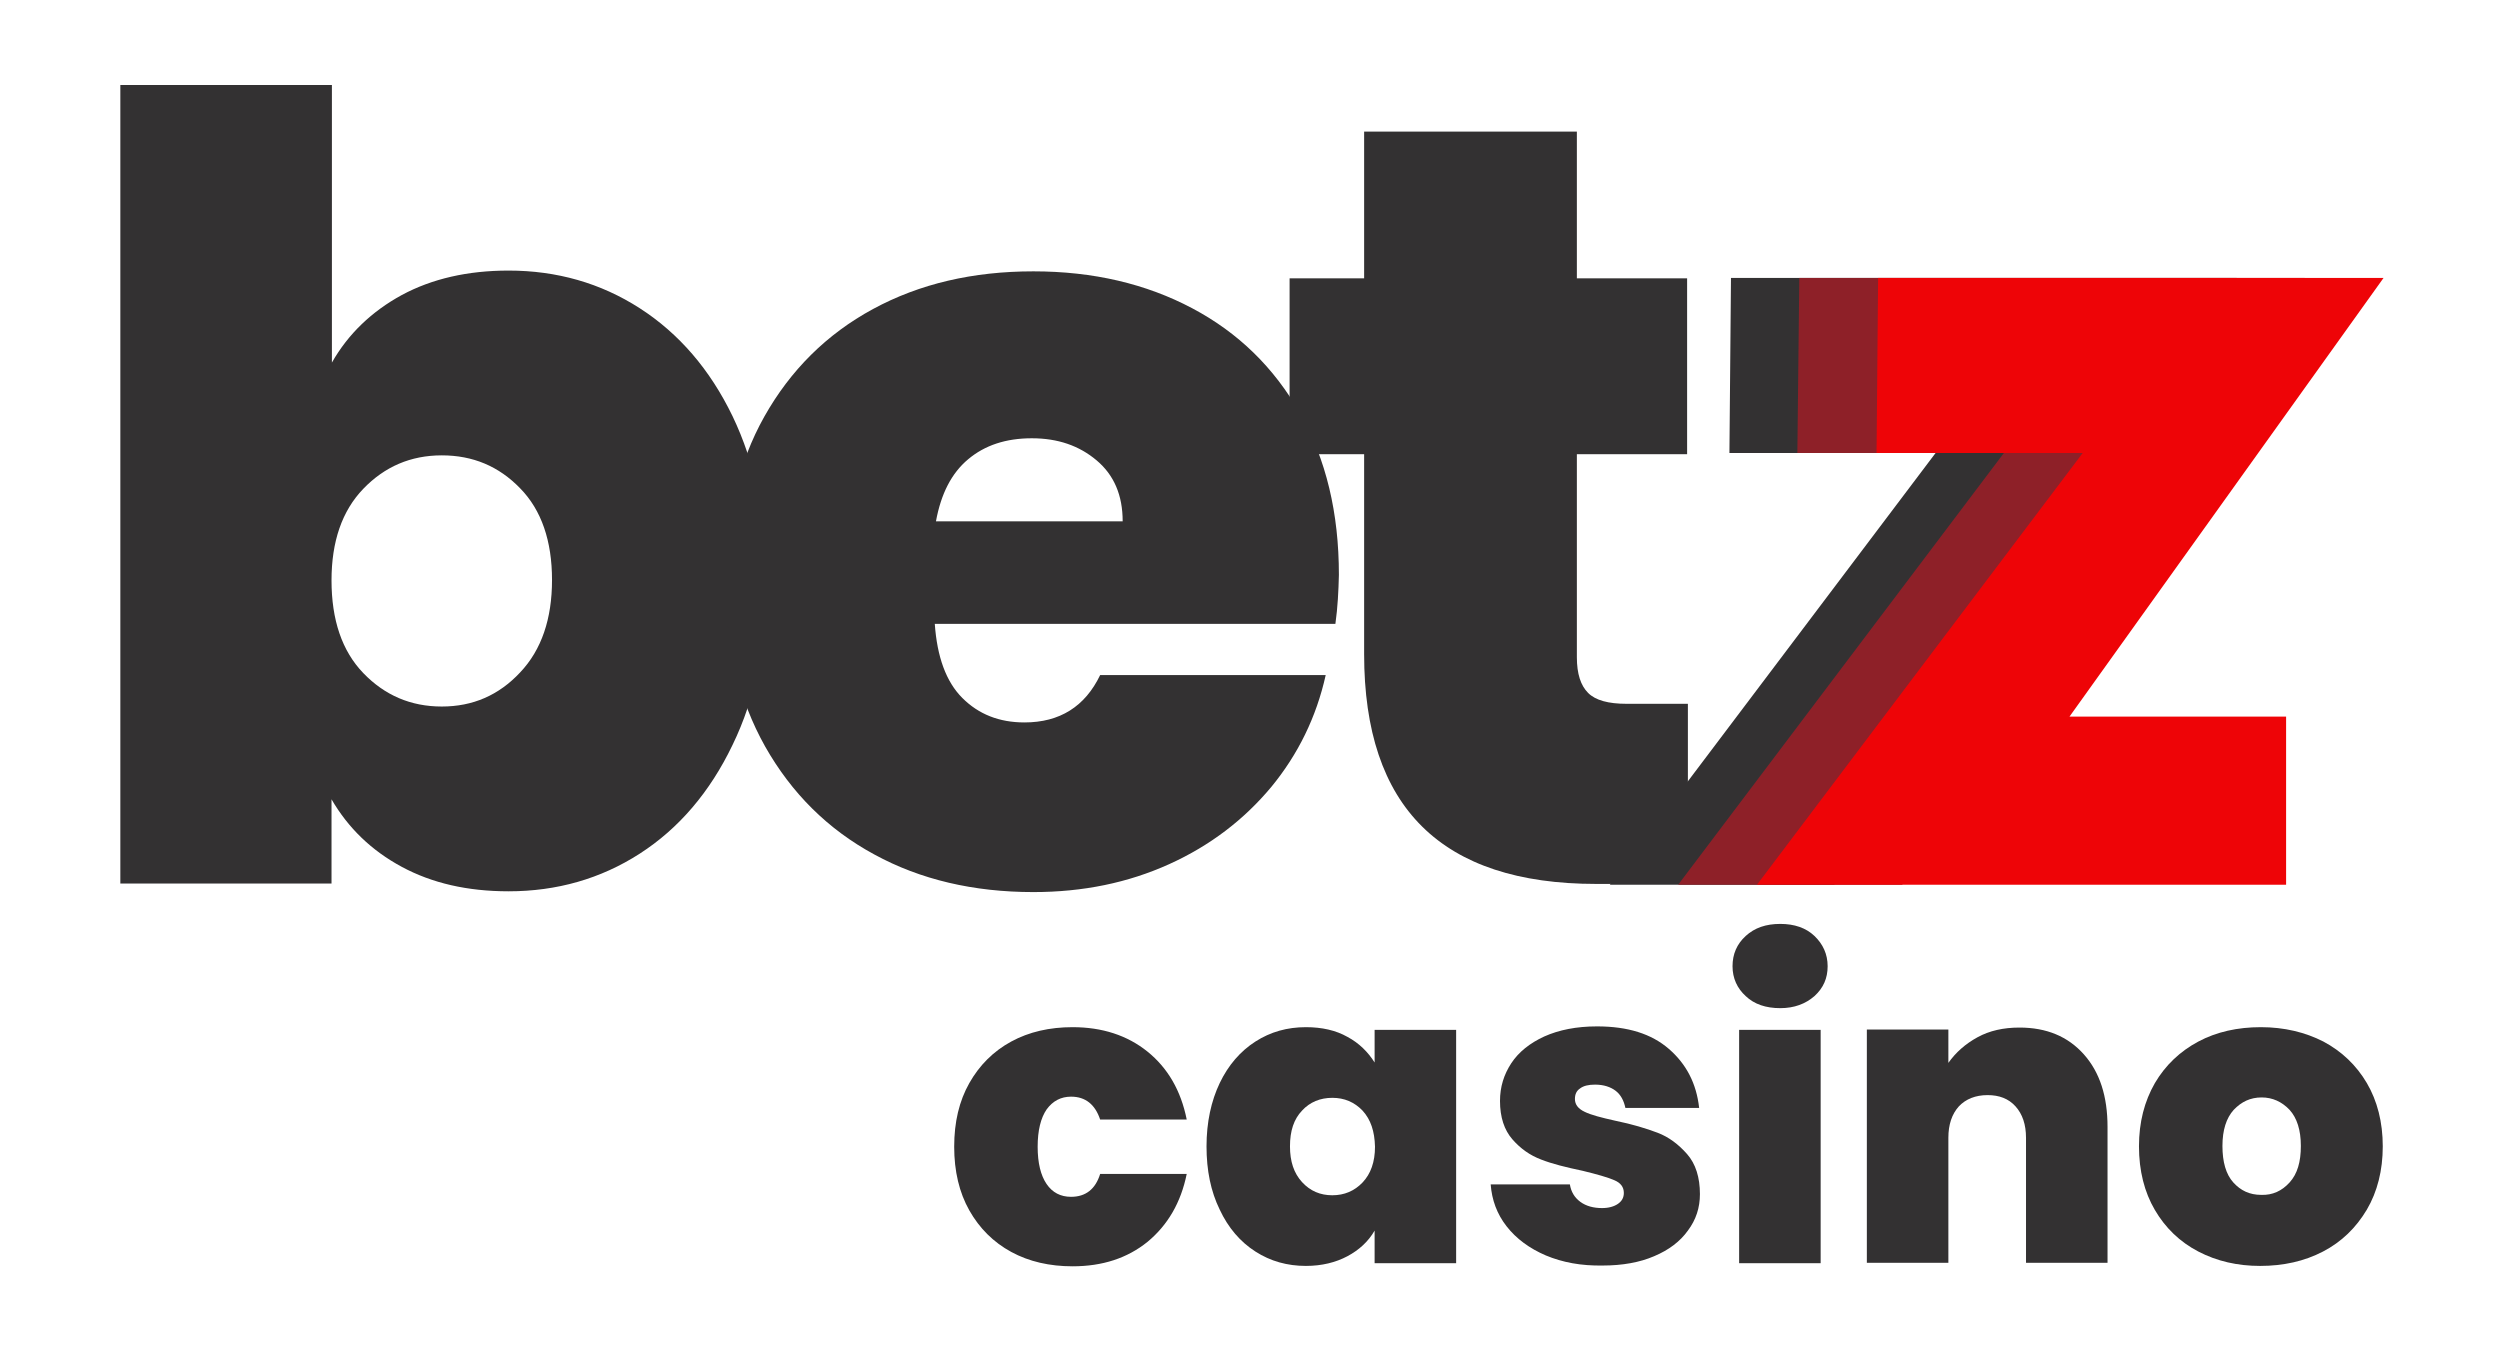
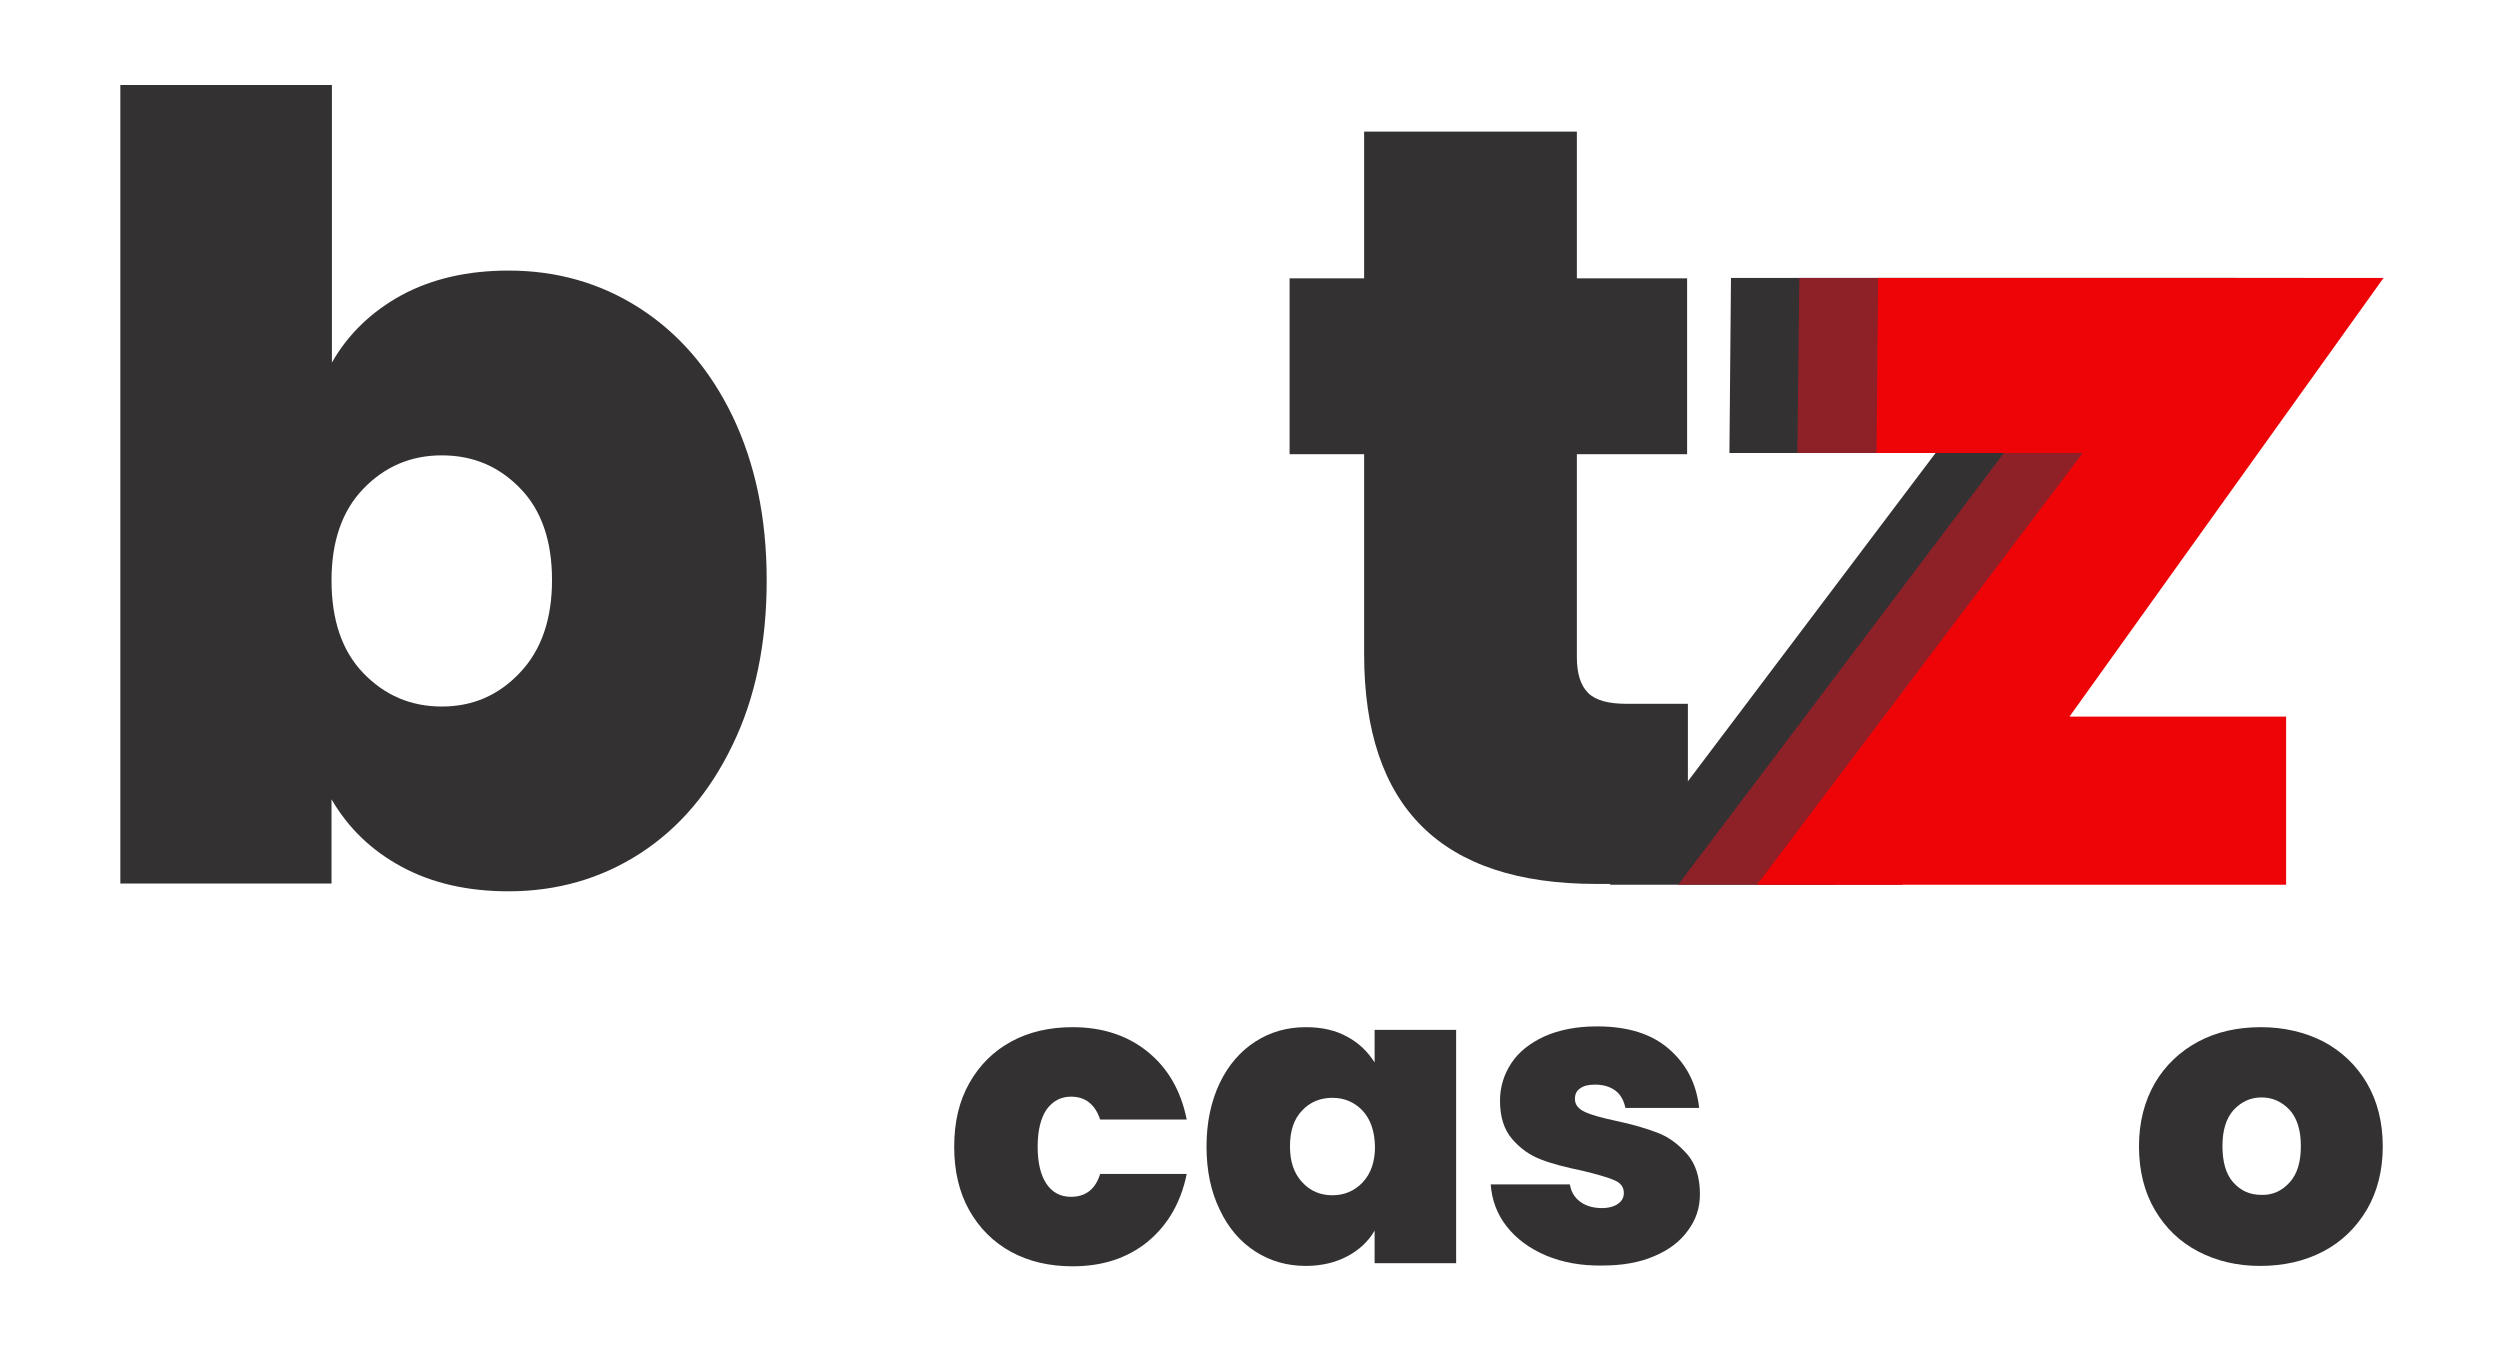
<svg xmlns="http://www.w3.org/2000/svg" version="1.1" id="Layer_1" x="0px" y="0px" viewBox="0 0 644 348" style="enable-background:new 0 0 644 348;" xml:space="preserve">
  <style type="text/css"> .st0{fill:#333132;} .st1{fill:#8E2028;} .st2{fill:#EE0407;} </style>
  <g>
    <g>
      <path class="st0" d="M103.5,76c7.8-4.2,17-6.3,27.5-6.3c12.4,0,23.7,3.2,33.8,9.7s18.1,15.8,23.9,27.8c5.8,12.1,8.8,26.1,8.8,42.3 c0,16.1-2.9,30.3-8.8,42.4c-5.8,12.1-13.8,21.5-23.9,28c-10.1,6.5-21.4,9.7-33.8,9.7c-10.6,0-19.7-2.1-27.5-6.3 s-13.8-10-18.1-17.4v21.7H31V21.9h54.5v71.5C89.7,86,95.8,80.2,103.5,76z M134,125.8c-5.5-5.7-12.2-8.5-20.2-8.5 s-14.7,2.9-20.2,8.6c-5.5,5.7-8.2,13.6-8.2,23.6c0,10.2,2.7,18.2,8.2,23.9s12.2,8.6,20.2,8.6s14.7-2.9,20.2-8.8 c5.5-5.8,8.2-13.8,8.2-23.8S139.5,131.4,134,125.8z" />
-       <path class="st0" d="M344,160.7H240.8c0.6,8.5,2.9,14.9,7.1,19.1c4.2,4.2,9.5,6.3,16,6.3c9.1,0,15.6-4.1,19.5-12.2h58.1 c-2.4,10.8-7.1,20.4-14,28.8c-7,8.4-15.7,15.1-26.3,19.9c-10.6,4.8-22.2,7.2-35,7.2c-15.4,0-29.1-3.2-41-9.7 c-12-6.5-21.3-15.8-28.1-27.8c-6.8-12.1-10.2-26.2-10.2-42.6c0-16.3,3.3-30.5,10-42.4s16-21.2,28-27.7s25.7-9.7,41.3-9.7 c15.4,0,29,3.2,40.9,9.5s21.1,15.3,27.8,27.1c6.7,11.8,10,25.6,10,41.6C344.8,152.2,344.6,156.4,344,160.7z M289.2,134.3 c0-6.7-2.2-11.9-6.7-15.7c-4.5-3.8-10-5.7-16.7-5.7s-12.1,1.8-16.4,5.4c-4.3,3.6-7,8.9-8.3,16L289.2,134.3L289.2,134.3z" />
      <path class="st0" d="M434.8,181.3v46.4h-23.6c-39.9,0-59.8-19.7-59.8-59.2V117h-19.2V71.7h19.2V33.9h54.8v37.8h28.4V117h-28.4 v52.3c0,4.3,1,7.3,2.9,9.2s5.2,2.8,9.9,2.8H434.8z" />
      <g>
        <polygon class="st0" points="472.5,227.9 513.3,167.6 576.2,71.6 445.9,71.6 445.5,116.7 498.6,116.7 414.7,227.9 " />
      </g>
      <g>
        <polygon class="st1" points="490,227.9 530.9,167.6 593.7,71.6 463.5,71.6 463,116.7 516.2,116.7 432.3,227.9 " />
      </g>
      <polygon class="st2" points="614,71.6 483.8,71.6 483.4,116.7 536.5,116.7 452.6,227.9 502.7,227.9 510.4,227.9 588.9,227.9 588.9,184.6 533.1,184.6 " />
    </g>
    <g>
      <path class="st0" d="M249.7,279c2.6-4.6,6.2-8.2,10.8-10.7s9.9-3.7,15.8-3.7c7.6,0,14.1,2.1,19.3,6.3c5.2,4.2,8.6,10,10.1,17.5 h-22.3c-1.3-3.9-3.8-5.9-7.5-5.9c-2.6,0-4.7,1.1-6.3,3.3c-1.5,2.2-2.3,5.4-2.3,9.6s0.8,7.4,2.3,9.6s3.6,3.3,6.3,3.3 c3.8,0,6.3-2,7.5-5.9h22.3c-1.5,7.4-4.9,13.2-10.1,17.5c-5.2,4.2-11.6,6.3-19.3,6.3c-5.9,0-11.2-1.2-15.8-3.7 c-4.6-2.5-8.2-6.1-10.8-10.7s-3.9-10.1-3.9-16.4C245.8,289,247.1,283.6,249.7,279z" />
      <path class="st0" d="M314.2,279c2.2-4.6,5.3-8.2,9.2-10.7c3.9-2.5,8.2-3.7,13-3.7c4.1,0,7.7,0.8,10.7,2.5c3,1.6,5.3,3.9,7,6.6 v-8.4h21v60.1h-21V317c-1.6,2.8-4,5-7,6.6s-6.6,2.5-10.7,2.5c-4.8,0-9.1-1.2-13-3.7s-7-6.1-9.2-10.8c-2.3-4.7-3.4-10.1-3.4-16.3 S312,283.6,314.2,279z M351,286.1c-2.1-2.2-4.7-3.3-7.8-3.3c-3.1,0-5.8,1.1-7.8,3.3c-2.1,2.2-3.1,5.2-3.1,9.2c0,3.9,1,6.9,3.1,9.2 c2.1,2.3,4.7,3.4,7.8,3.4c3.1,0,5.7-1.1,7.8-3.3c2.1-2.2,3.2-5.3,3.2-9.2C354.1,291.4,353.1,288.4,351,286.1z" />
      <path class="st0" d="M398.2,323.4c-4.2-1.8-7.6-4.3-10.1-7.5s-3.8-6.8-4.1-10.8h20.4c0.3,1.9,1.2,3.4,2.7,4.5s3.4,1.6,5.6,1.6 c1.7,0,3.1-0.4,4.1-1.1s1.5-1.6,1.5-2.8c0-1.5-0.8-2.6-2.5-3.3c-1.6-0.7-4.4-1.5-8.1-2.4c-4.3-0.9-7.9-1.8-10.7-2.9 c-2.9-1.1-5.3-2.8-7.4-5.2c-2.1-2.4-3.2-5.7-3.2-9.9c0-3.6,1-6.8,2.9-9.7c1.9-2.9,4.8-5.2,8.5-6.9c3.8-1.7,8.3-2.6,13.6-2.6 c7.9,0,14,1.9,18.5,5.8s7.1,8.9,7.8,15.2h-19c-0.4-1.9-1.2-3.4-2.5-4.4s-3.1-1.6-5.3-1.6c-1.7,0-3,0.3-3.9,1 c-0.9,0.6-1.3,1.5-1.3,2.7c0,1.4,0.8,2.5,2.5,3.3c1.6,0.8,4.3,1.5,7.9,2.3c4.4,0.9,8,2,10.9,3.1s5.4,3,7.6,5.5s3.3,6,3.3,10.3 c0,3.5-1,6.6-3.1,9.4c-2,2.8-4.9,5-8.7,6.6c-3.7,1.6-8.2,2.4-13.2,2.4C407.3,326.1,402.5,325.2,398.2,323.4z" />
-       <path class="st0" d="M449.7,256.6c-2.2-2-3.4-4.6-3.4-7.7c0-3.1,1.1-5.7,3.4-7.8s5.2-3.1,8.9-3.1c3.6,0,6.6,1,8.8,3.1 c2.2,2.1,3.4,4.7,3.4,7.8s-1.1,5.6-3.4,7.7c-2.3,2-5.2,3.1-8.8,3.1C454.9,259.7,451.9,258.7,449.7,256.6z M469,265.3v60.1h-21 v-60.1H469z" />
-       <path class="st0" d="M536.8,271.6c4.1,4.6,6.1,10.8,6.1,18.7v35h-21v-32.2c0-3.4-0.9-6.1-2.7-8.1s-4.2-2.9-7.2-2.9 c-3.1,0-5.6,1-7.4,2.9c-1.8,2-2.7,4.7-2.7,8.1v32.2h-21v-60.1h21v8.6c1.9-2.7,4.4-4.9,7.5-6.6s6.7-2.5,10.8-2.5 C527.2,264.7,532.7,267,536.8,271.6z" />
      <path class="st0" d="M566.3,322.4c-4.8-2.5-8.5-6.1-11.2-10.7s-4.1-10.1-4.1-16.4c0-6.2,1.4-11.6,4.1-16.3 c2.7-4.6,6.5-8.2,11.2-10.7s10.1-3.7,16.1-3.7s11.4,1.3,16.1,3.7c4.7,2.5,8.5,6.1,11.2,10.7s4.1,10.1,4.1,16.3s-1.4,11.7-4.1,16.3 c-2.8,4.7-6.5,8.3-11.3,10.8s-10.2,3.7-16.2,3.7C576.4,326.1,571.1,324.9,566.3,322.4z M589.8,304.6c2-2.2,2.9-5.3,2.9-9.4 s-1-7.2-2.9-9.3c-2-2.1-4.4-3.2-7.2-3.2c-2.9,0-5.2,1.1-7.2,3.2c-1.9,2.1-2.9,5.2-2.9,9.3c0,4.1,0.9,7.3,2.8,9.4 c1.9,2.1,4.2,3.2,7.2,3.2C585.4,307.9,587.8,306.8,589.8,304.6z" />
    </g>
  </g>
</svg>